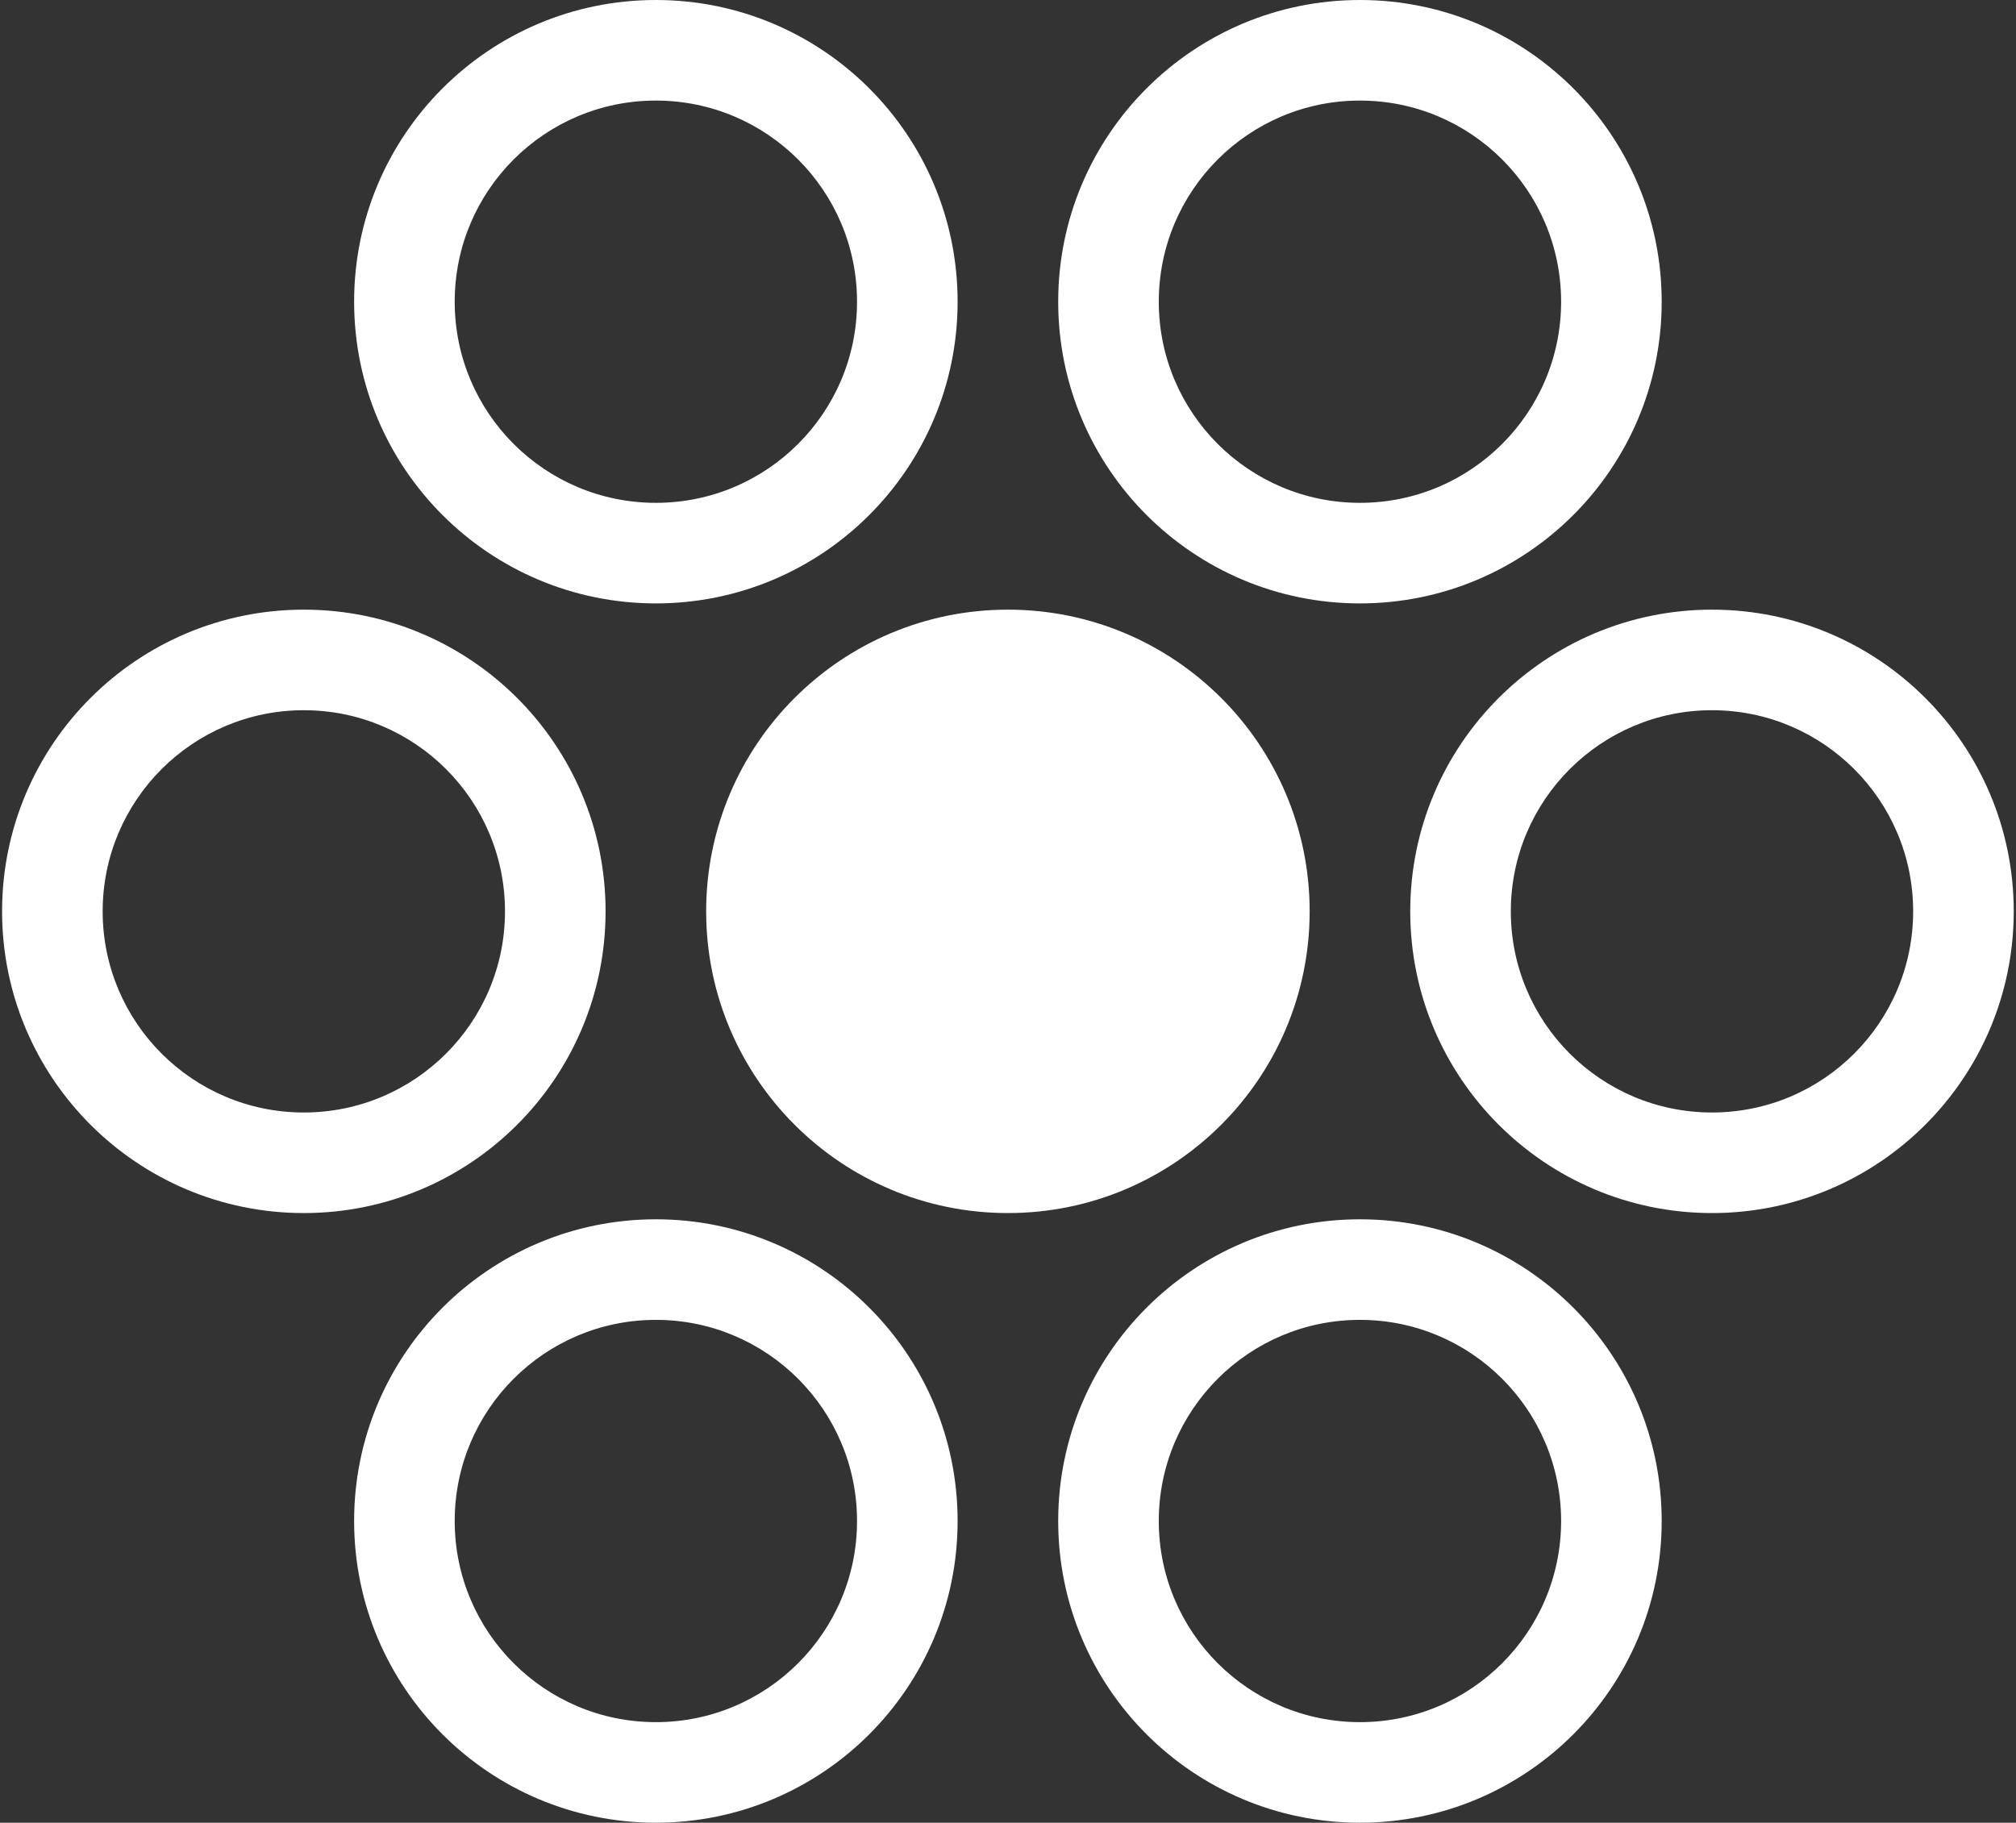
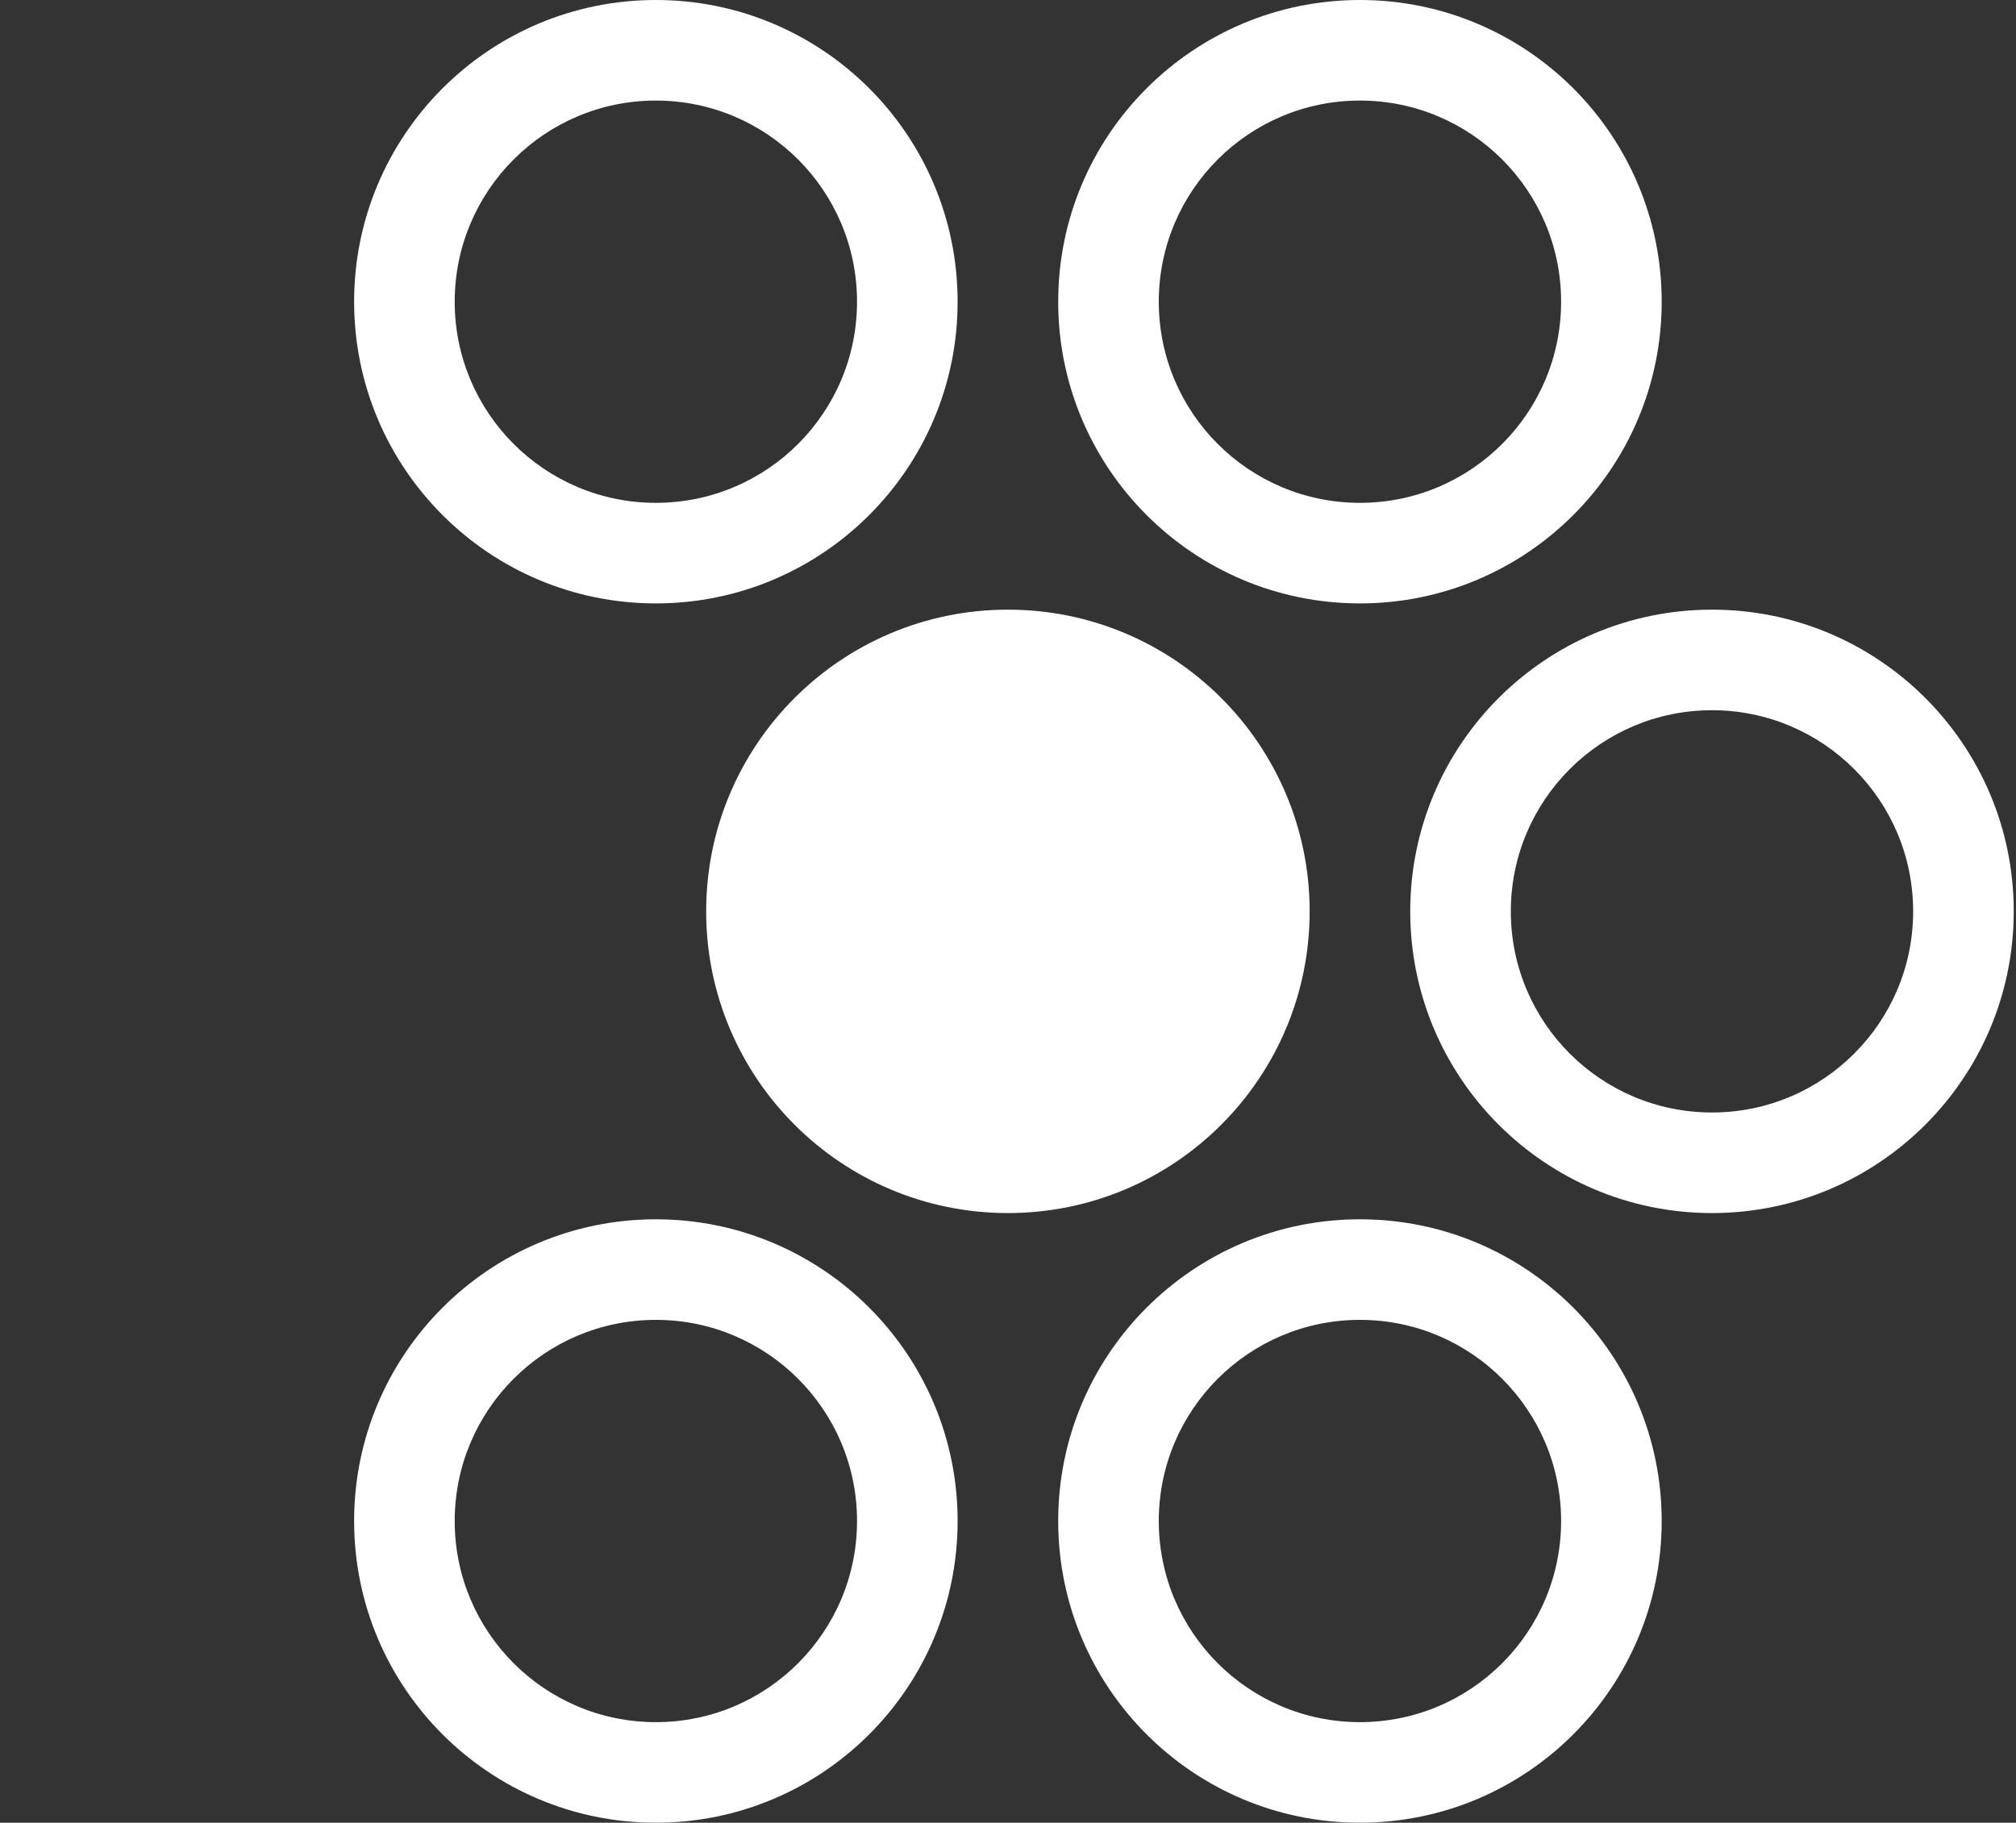
<svg xmlns="http://www.w3.org/2000/svg" width="470" height="425" viewBox="0 0 470 425" fill="none">
  <rect x="0" y="0" width="470" height="425" fill="#333333" stroke="none" />
-   <path d="M117.732 212.499C117.732 186.598 96.734 165.601 70.833 165.601C44.932 165.601 23.935 186.598 23.935 212.499C23.935 238.401 44.932 259.398 70.833 259.399C96.734 259.399 117.732 238.401 117.732 212.499ZM141.181 212.499C141.181 251.352 109.685 282.848 70.833 282.848C31.981 282.848 0.485 251.351 0.485 212.499C0.486 173.648 31.981 142.152 70.833 142.152C109.685 142.152 141.181 173.648 141.181 212.499Z" fill="white" />
  <path d="M199.805 70.347C199.804 44.446 178.807 23.449 152.905 23.449C127.004 23.449 106.007 44.446 106.007 70.347C106.007 96.249 127.004 117.246 152.905 117.247C178.807 117.247 199.805 96.249 199.805 70.347ZM223.254 70.347C223.254 109.199 191.757 140.696 152.905 140.696C114.053 140.695 82.558 109.199 82.558 70.347C82.558 31.496 114.054 0 152.905 0C191.757 0 223.253 31.495 223.254 70.347Z" fill="white" />
  <path d="M363.95 70.347C363.949 44.446 342.952 23.449 317.05 23.449C291.149 23.449 270.152 44.446 270.152 70.347C270.152 96.249 291.149 117.246 317.05 117.247C342.952 117.247 363.95 96.249 363.95 70.347ZM387.399 70.347C387.399 109.199 355.902 140.696 317.05 140.696C278.199 140.695 246.703 109.199 246.703 70.347C246.703 31.496 278.199 0 317.05 0C355.902 0 387.398 31.495 387.399 70.347Z" fill="white" />
  <path d="M234.978 282.848C273.83 282.848 305.326 251.352 305.326 212.5C305.326 173.648 273.83 142.152 234.978 142.152C196.126 142.152 164.63 173.648 164.63 212.5C164.63 251.352 196.126 282.848 234.978 282.848Z" fill="white" />
  <path d="M446.022 212.499C446.022 186.598 425.024 165.601 399.123 165.601C373.222 165.601 352.225 186.598 352.225 212.499C352.225 238.401 373.222 259.398 399.123 259.399C425.024 259.399 446.022 238.401 446.022 212.499ZM469.471 212.499C469.471 251.352 437.975 282.848 399.123 282.848C360.271 282.848 328.776 251.351 328.776 212.499C328.776 173.648 360.271 142.152 399.123 142.152C437.975 142.152 469.471 173.648 469.471 212.499Z" fill="white" />
  <path d="M363.95 354.652C363.949 328.75 342.952 307.753 317.05 307.753C291.149 307.754 270.152 328.751 270.152 354.652C270.152 380.553 291.149 401.551 317.05 401.551C342.952 401.551 363.95 380.553 363.95 354.652ZM387.399 354.652C387.399 393.504 355.902 425 317.05 425C278.199 425 246.703 393.504 246.703 354.652C246.703 315.8 278.199 284.305 317.05 284.304C355.902 284.304 387.398 315.8 387.399 354.652Z" fill="white" />
  <path d="M199.805 354.652C199.804 328.75 178.807 307.753 152.905 307.753C127.004 307.754 106.007 328.751 106.007 354.652C106.007 380.553 127.004 401.551 152.905 401.551C178.807 401.551 199.805 380.553 199.805 354.652ZM223.254 354.652C223.254 393.504 191.757 425 152.905 425C114.053 425 82.558 393.504 82.558 354.652C82.558 315.8 114.054 284.305 152.905 284.304C191.757 284.304 223.253 315.8 223.254 354.652Z" fill="white" />
</svg>